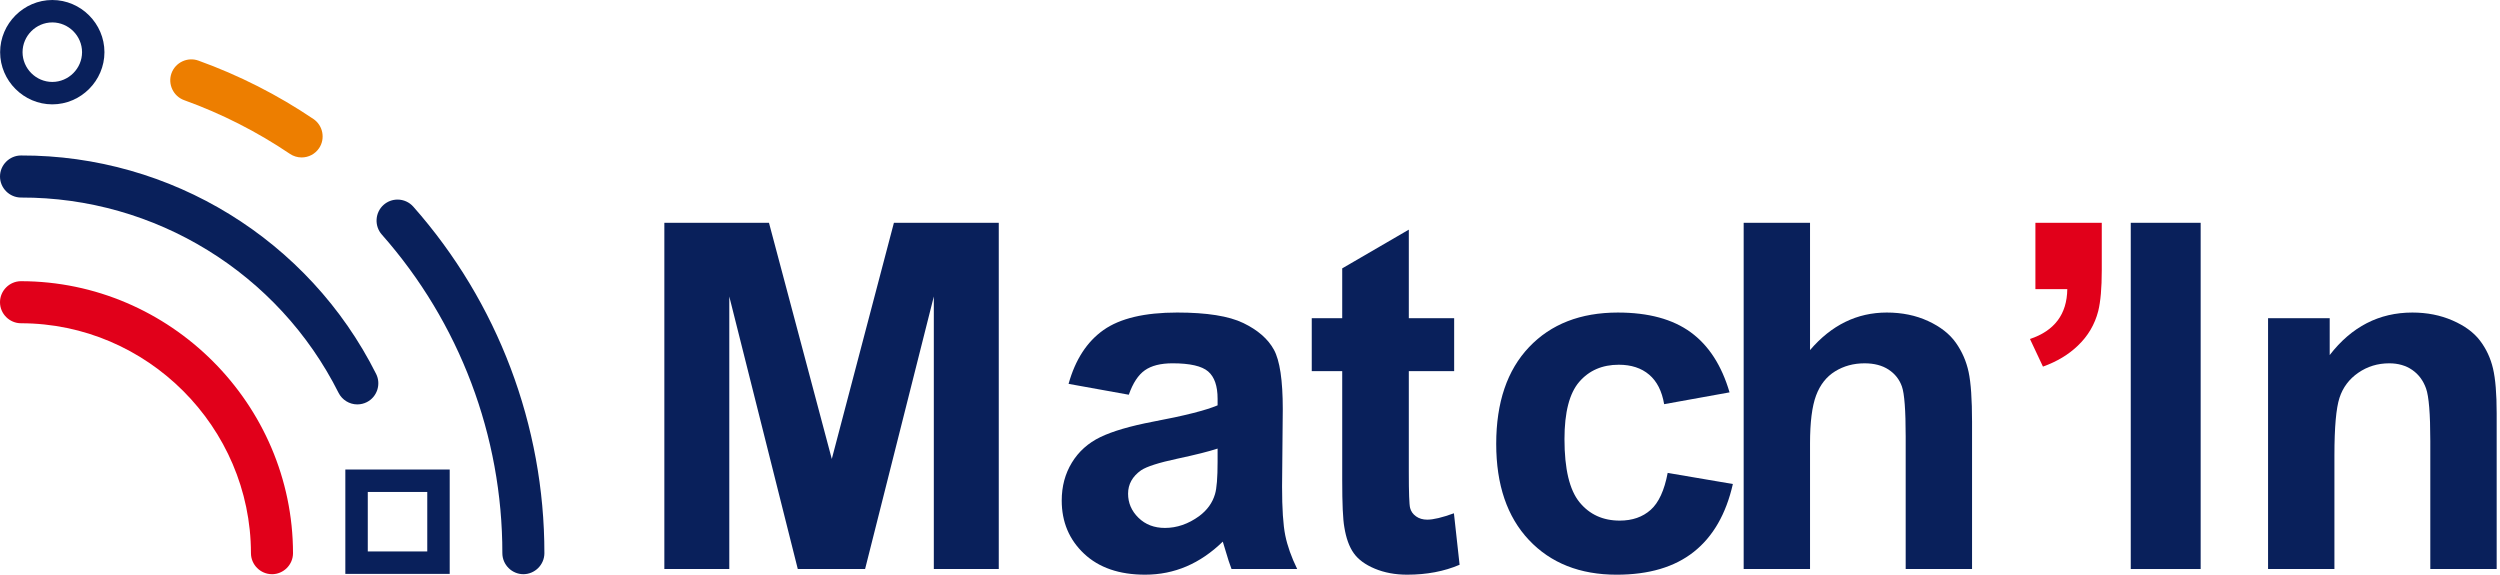
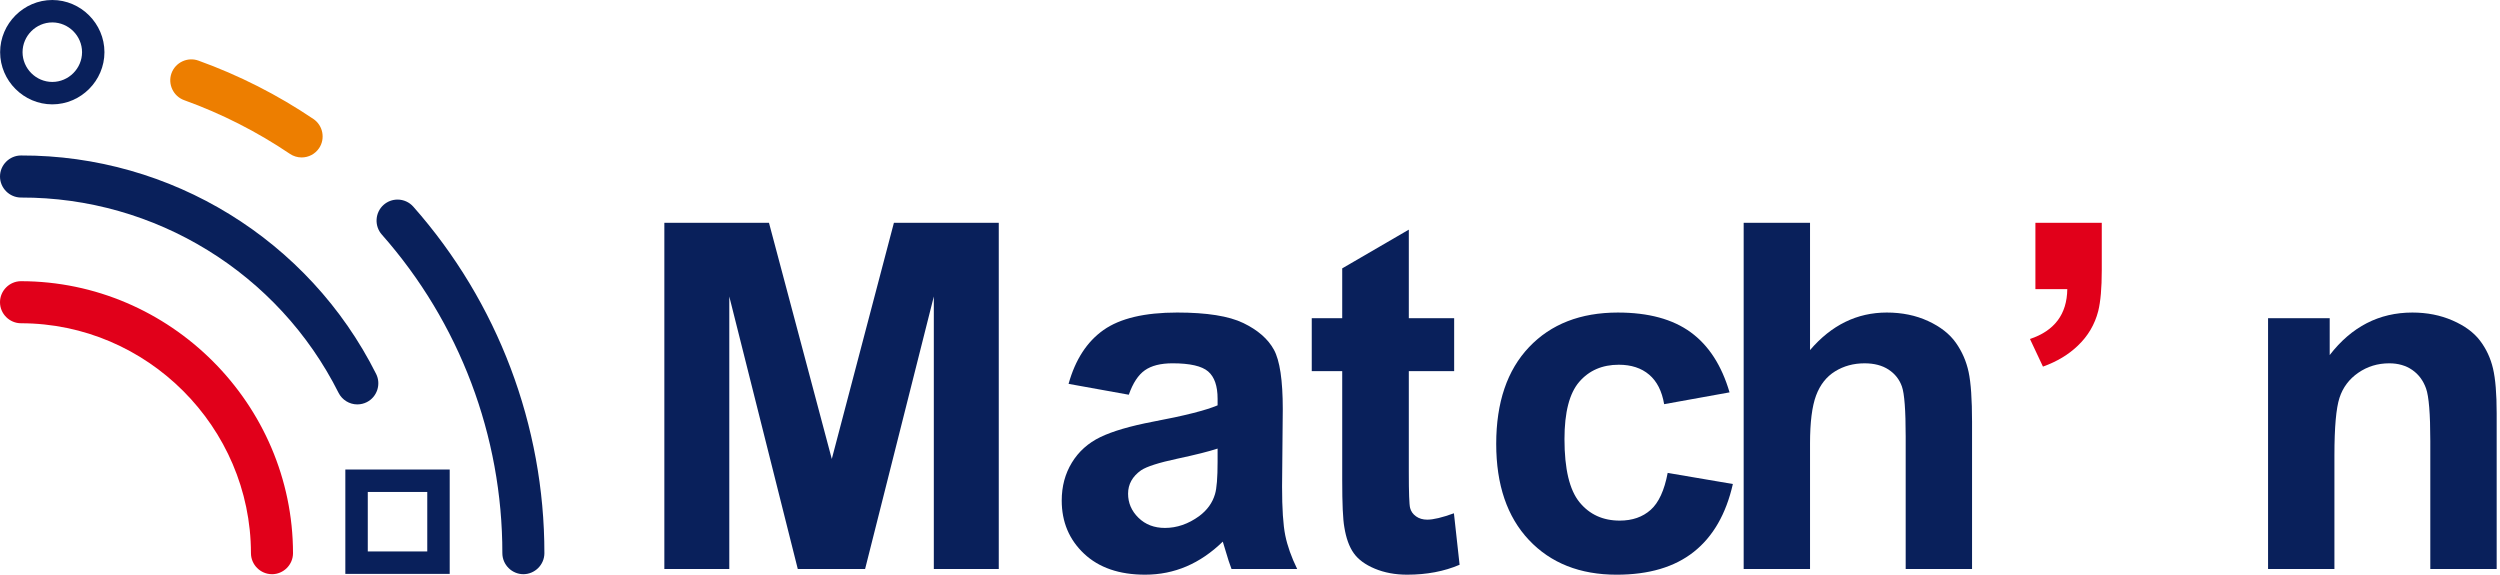
<svg xmlns="http://www.w3.org/2000/svg" xmlns:ns1="http://www.serif.com/" width="100%" height="100%" viewBox="0 0 1486 342" xml:space="preserve" style="fill-rule:evenodd;clip-rule:evenodd;stroke-linejoin:round;stroke-miterlimit:2;">
  <rect id="ArtBoard1" x="0" y="0" width="1485.65" height="341.594" style="fill:none;" />
  <g id="ArtBoard11" ns1:id="ArtBoard1">
    <g id="Gruppe_148">
      <path id="Pfad_253" d="M31.092,13.325c-9.701,0.011 -17.679,7.991 -17.688,17.692c0.009,9.699 7.988,17.678 17.688,17.687c9.697,-0.014 17.672,-7.99 17.683,-17.687c-0.011,-9.698 -7.985,-17.676 -17.683,-17.692m-0,48.708c-17.008,-0.02 -30.996,-14.009 -31.017,-31.016c0.021,-17.008 14.009,-30.996 31.017,-31.017c16.999,0.03 30.975,14.017 30.991,31.017c-0.016,17.006 -14.002,30.996 -31.008,31.016" style="fill:#09205b;fill-rule:nonzero;" />
      <path id="Pfad_254" d="M179.288,93.588c-2.489,0.001 -4.921,-0.745 -6.98,-2.142c-19.551,-13.195 -40.664,-23.915 -62.854,-31.913c-6.45,-2.325 -9.844,-9.545 -7.521,-15.995c2.326,-6.444 9.537,-9.837 15.984,-7.521c24.14,8.696 47.108,20.356 68.375,34.712c5.681,3.837 7.2,11.667 3.366,17.35c-2.32,3.447 -6.215,5.516 -10.371,5.509" style="fill:#ed7e00;fill-rule:nonzero;" />
      <path id="Pfad_255" d="M311.104,341.3c-6.857,0 -12.5,-5.643 -12.5,-12.5c0.032,-69.743 -25.471,-137.141 -71.666,-189.392c-4.54,-5.137 -4.049,-13.1 1.087,-17.641c2.284,-2.02 5.23,-3.135 8.279,-3.135c3.581,-0 6.995,1.539 9.367,4.222c50.226,56.821 77.953,130.109 77.917,205.946c-0,6.857 -5.643,12.5 -12.5,12.5" style="fill:#09205b;fill-rule:nonzero;" />
      <path id="Pfad_256" d="M212.404,240.379c-4.706,0 -9.03,-2.658 -11.154,-6.858c-35.755,-71.249 -109.034,-116.322 -188.75,-116.1c-6.857,-0 -12.5,-5.643 -12.5,-12.5c-0,-6.857 5.643,-12.5 12.5,-12.5c89.133,-0.246 171.067,50.15 211.05,129.812c3.095,6.118 0.609,13.7 -5.508,16.796c-1.747,0.887 -3.679,1.35 -5.638,1.35" style="fill:#09205b;fill-rule:nonzero;" />
      <path id="Pfad_257" d="M161.667,341.3c-6.858,0 -12.5,-5.643 -12.5,-12.5c-0.087,-74.938 -61.729,-136.574 -136.667,-136.654c-6.857,-0 -12.5,-5.643 -12.5,-12.5c-0,-6.857 5.643,-12.5 12.5,-12.5c88.652,0.093 161.573,73.014 161.667,161.666c-0,6.858 -5.643,12.5 -12.5,12.5" style="fill:#e1001a;fill-rule:nonzero;" />
      <path id="Pfad_258" d="M205.271,341.117l62.033,-0l0,-62.034l-62.033,0l-0,62.034Zm48.7,-13.334l-35.363,0l0,-35.362l35.363,-0l-0,35.362Z" style="fill:#09205b;fill-rule:nonzero;" />
      <path d="M394.889,338.225l-0,-205.798l62.188,-0l37.342,140.381l36.92,-140.381l62.329,-0l-0,205.798l-38.605,-0l0,-162l-40.851,162l-40.008,-0l-40.711,-162l0,162l-38.604,-0Z" style="fill:#09205b;fill-rule:nonzero;" />
      <path d="M670.953,234.624l-35.797,-6.458c4.025,-14.412 10.95,-25.081 20.777,-32.006c9.826,-6.926 24.426,-10.389 43.799,-10.389c17.594,0 30.696,2.083 39.306,6.247c8.61,4.165 14.67,9.453 18.18,15.863c3.509,6.411 5.264,18.18 5.264,35.306l-0.421,46.045c-0,13.102 0.631,22.765 1.895,28.989c1.263,6.223 3.626,12.891 7.089,20.004l-39.026,0c-1.029,-2.62 -2.293,-6.504 -3.79,-11.652c-0.655,-2.339 -1.123,-3.883 -1.404,-4.632c-6.738,6.551 -13.944,11.464 -21.619,14.74c-7.674,3.275 -15.863,4.913 -24.566,4.913c-15.349,0 -27.445,-4.164 -36.289,-12.494c-8.844,-8.329 -13.266,-18.858 -13.266,-31.585c0,-8.423 2.012,-15.934 6.037,-22.532c4.024,-6.597 9.663,-11.651 16.916,-15.161c7.253,-3.509 17.711,-6.574 31.375,-9.195c18.436,-3.462 31.211,-6.691 38.324,-9.686l-0,-3.931c-0,-7.58 -1.872,-12.985 -5.616,-16.214c-3.743,-3.228 -10.809,-4.843 -21.197,-4.843c-7.019,0 -12.494,1.381 -16.425,4.142c-3.93,2.76 -7.112,7.603 -9.546,14.529Zm52.784,32.007c-5.054,1.684 -13.056,3.696 -24.005,6.036c-10.95,2.34 -18.11,4.633 -21.479,6.879c-5.147,3.65 -7.721,8.282 -7.721,13.898c0,5.521 2.059,10.294 6.177,14.318c4.118,4.025 9.359,6.037 15.723,6.037c7.112,-0 13.897,-2.34 20.355,-7.019c4.773,-3.557 7.908,-7.908 9.405,-13.056c1.03,-3.369 1.545,-9.78 1.545,-19.232l-0,-7.861Z" style="fill:#09205b;fill-rule:nonzero;" />
      <path d="M864.351,189.141l0,31.445l-26.953,-0l0,60.083c0,12.166 0.258,19.255 0.772,21.268c0.515,2.012 1.685,3.673 3.51,4.983c1.825,1.31 4.048,1.965 6.668,1.965c3.65,0 8.938,-1.263 15.863,-3.79l3.369,30.603c-9.171,3.931 -19.56,5.896 -31.164,5.896c-7.113,0 -13.524,-1.193 -19.233,-3.58c-5.708,-2.386 -9.896,-5.474 -12.564,-9.265c-2.667,-3.79 -4.515,-8.914 -5.545,-15.371c-0.842,-4.586 -1.263,-13.851 -1.263,-27.796l-0,-64.996l-18.109,-0l-0,-31.445l18.109,-0l-0,-29.621l39.587,-23.022l0,52.643l26.953,-0Z" style="fill:#09205b;fill-rule:nonzero;" />
      <path d="M1028.05,233.22l-38.885,7.019c-1.31,-7.768 -4.282,-13.617 -8.914,-17.547c-4.633,-3.931 -10.646,-5.896 -18.039,-5.896c-9.827,-0 -17.665,3.392 -23.514,10.177c-5.849,6.785 -8.774,18.133 -8.774,34.043c0,17.688 2.972,30.181 8.914,37.481c5.943,7.3 13.922,10.95 23.935,10.95c7.487,-0 13.617,-2.129 18.39,-6.387c4.773,-4.259 8.142,-11.582 10.108,-21.97l38.745,6.598c-4.024,17.781 -11.745,31.211 -23.163,40.289c-11.418,9.078 -26.719,13.617 -45.905,13.617c-21.805,0 -39.189,-6.879 -52.151,-20.636c-12.962,-13.757 -19.443,-32.802 -19.443,-57.135c0,-24.613 6.505,-43.775 19.513,-57.486c13.009,-13.71 30.603,-20.566 52.783,-20.566c18.156,0 32.592,3.908 43.308,11.722c10.716,7.815 18.413,19.724 23.092,35.727Z" style="fill:#09205b;fill-rule:nonzero;" />
      <path d="M1075.88,132.427l0,75.665c12.728,-14.88 27.936,-22.321 45.624,-22.321c9.078,0 17.267,1.685 24.567,5.054c7.3,3.369 12.798,7.674 16.494,12.915c3.697,5.241 6.224,11.043 7.581,17.407c1.357,6.364 2.036,16.238 2.036,29.621l-0,87.457l-39.447,-0l-0,-78.754c-0,-15.629 -0.749,-25.549 -2.247,-29.76c-1.497,-4.212 -4.141,-7.558 -7.931,-10.038c-3.79,-2.48 -8.54,-3.72 -14.249,-3.72c-6.551,0 -12.4,1.591 -17.547,4.773c-5.148,3.182 -8.915,7.979 -11.301,14.389c-2.386,6.411 -3.58,15.887 -3.58,28.427l0,74.683l-39.447,-0l0,-205.798l39.447,-0Z" style="fill:#09205b;fill-rule:nonzero;" />
-       <rect x="1266.52" y="132.427" width="41.553" height="205.798" style="fill:#09205b;fill-rule:nonzero;" />
      <path d="M1249.29,160.784c0,10.388 -0.702,18.436 -2.106,24.145c-2.059,7.955 -6.083,14.787 -12.072,20.496c-5.522,5.334 -12.448,9.499 -20.777,12.494l-7.721,-16.425c14.6,-4.866 21.993,-14.74 22.18,-29.62l-18.951,-0l-0,-39.447l39.447,-0l0,28.357Z" style="fill:#e1001a;fill-rule:nonzero;" />
      <path d="M1484.02,338.225l-39.447,-0l0,-76.086c0,-16.097 -0.842,-26.509 -2.527,-31.235c-1.684,-4.726 -4.422,-8.4 -8.212,-11.02c-3.79,-2.621 -8.353,-3.931 -13.687,-3.931c-6.832,0 -12.962,1.872 -18.39,5.616c-5.428,3.743 -9.148,8.703 -11.16,14.88c-2.013,6.177 -3.019,17.594 -3.019,34.253l0,67.523l-39.447,-0l0,-149.084l36.64,-0l-0,21.899c13.008,-16.846 29.386,-25.269 49.133,-25.269c8.704,0 16.659,1.568 23.865,4.703c7.206,3.135 12.658,7.136 16.354,12.003c3.697,4.866 6.271,10.388 7.721,16.565c1.451,6.176 2.176,15.02 2.176,26.532l0,92.651Z" style="fill:#09205b;fill-rule:nonzero;" />
    </g>
  </g>
</svg>